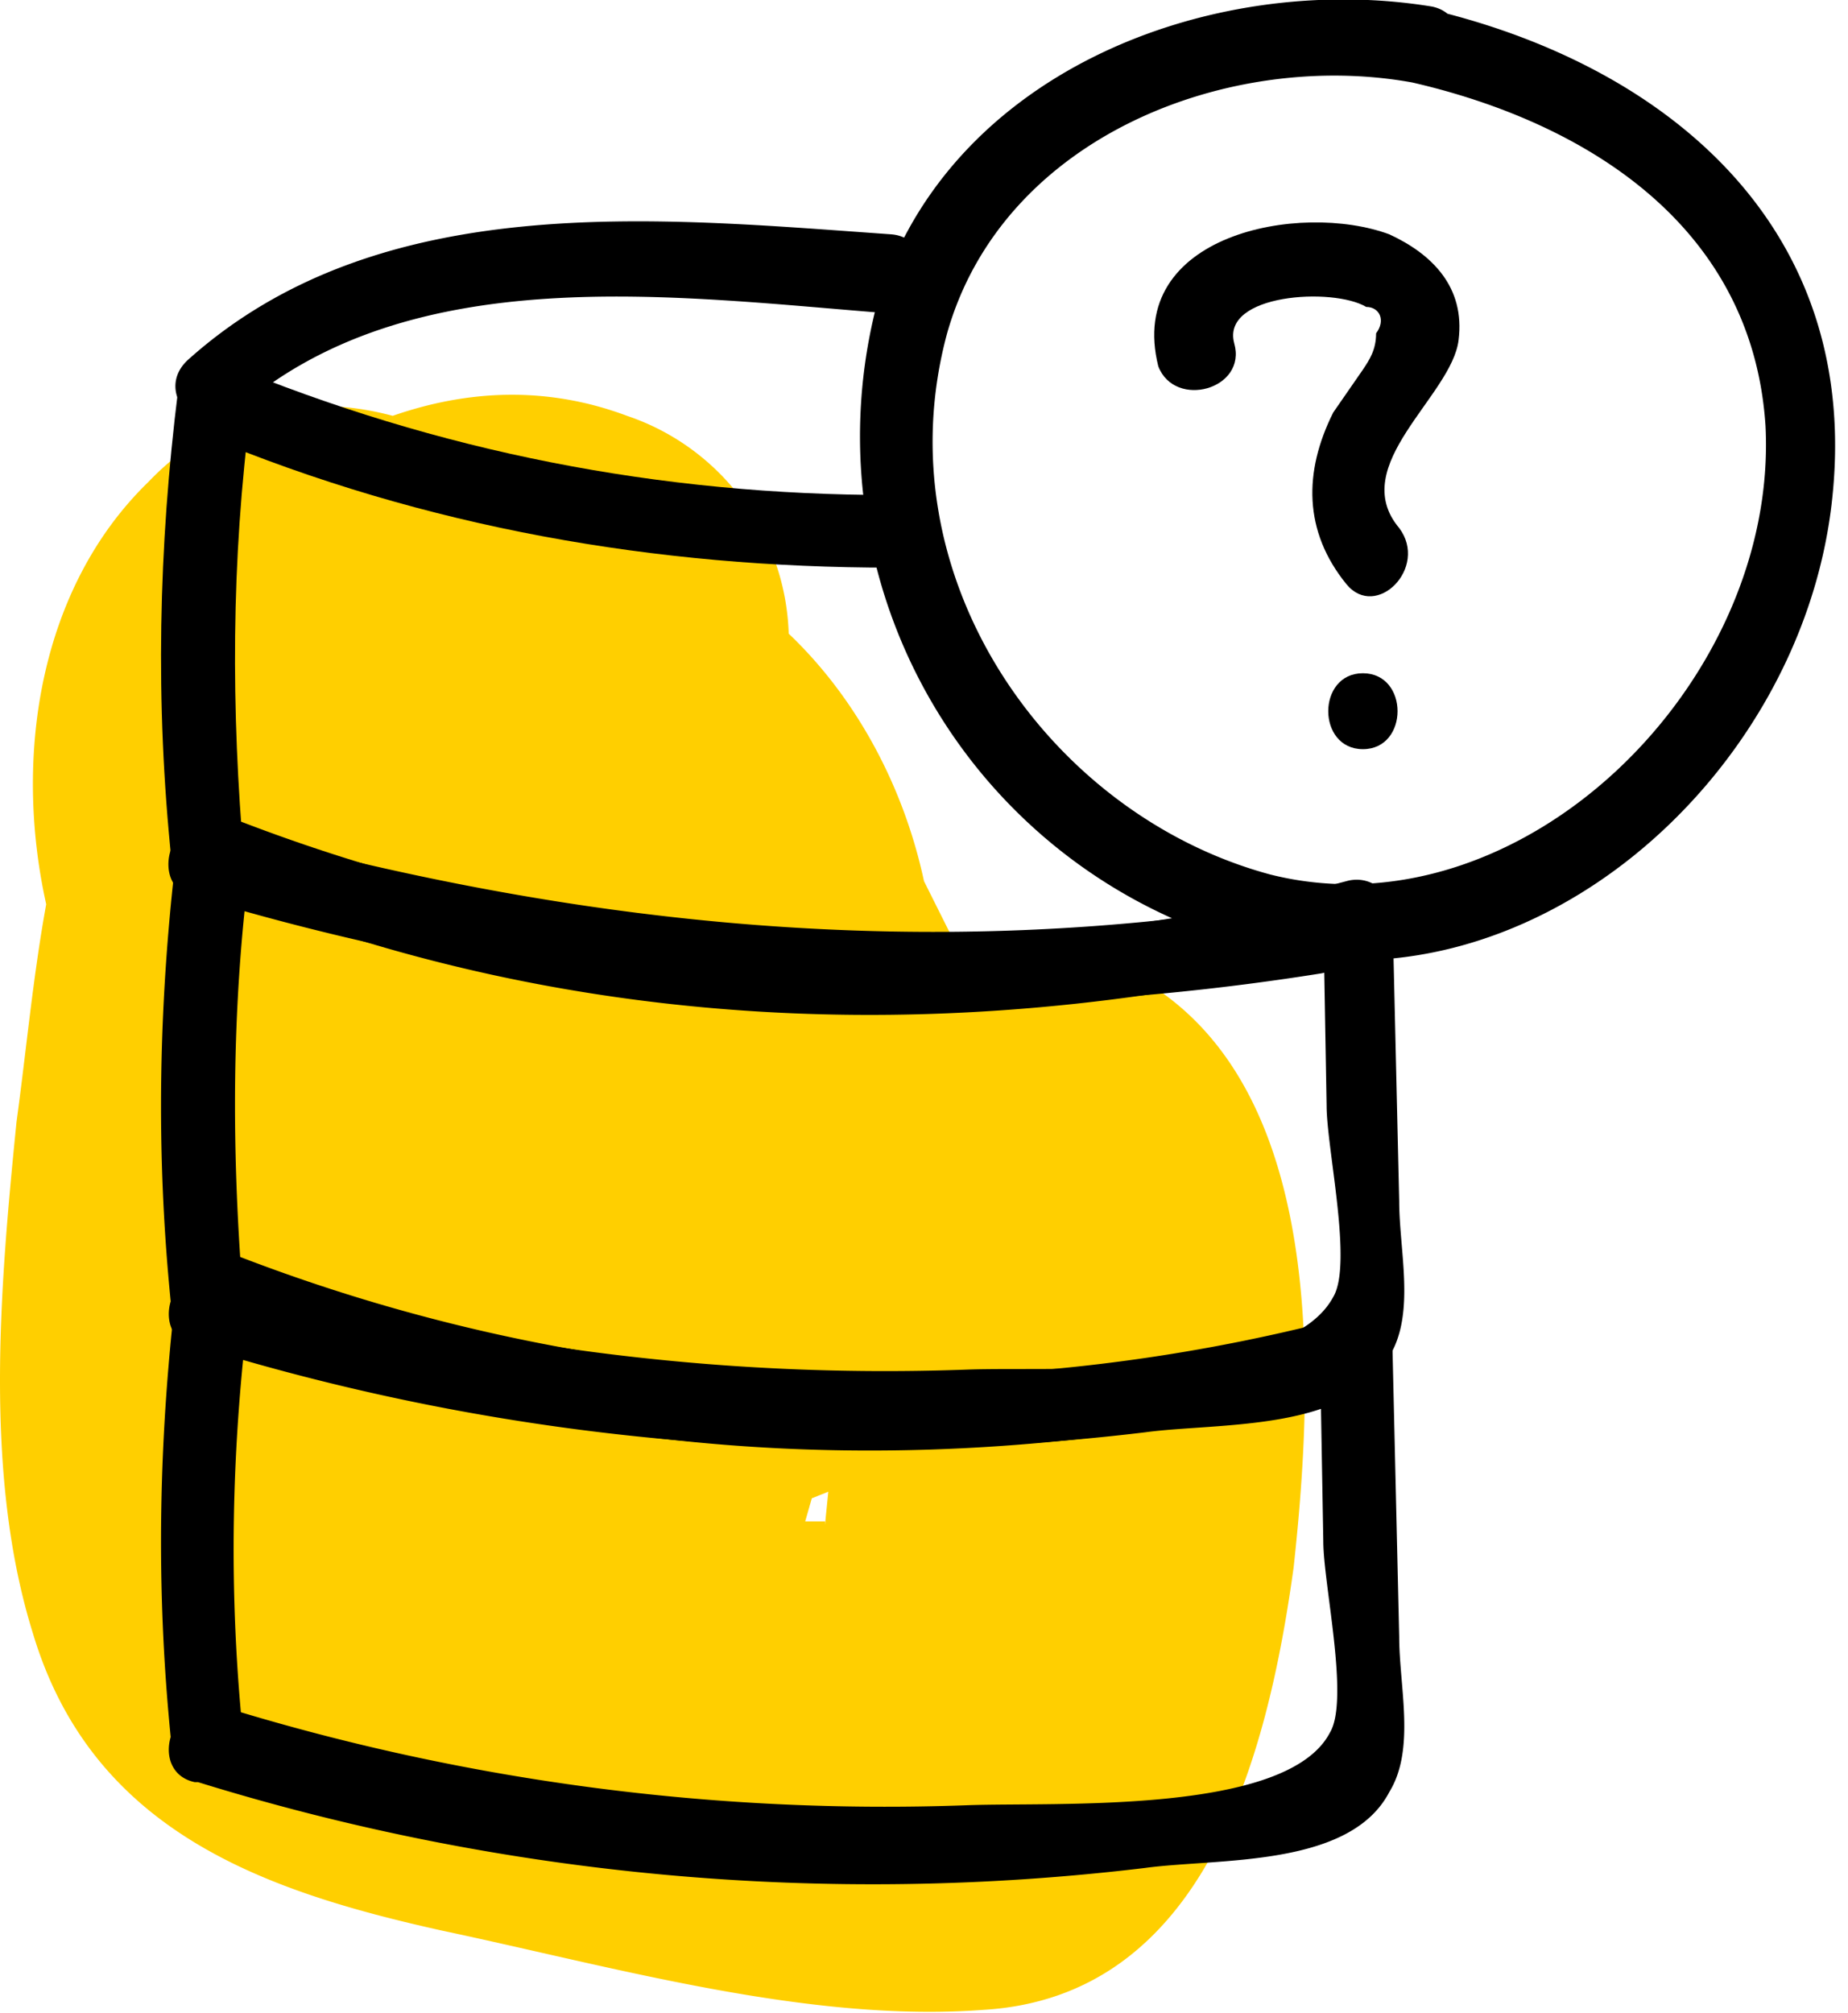
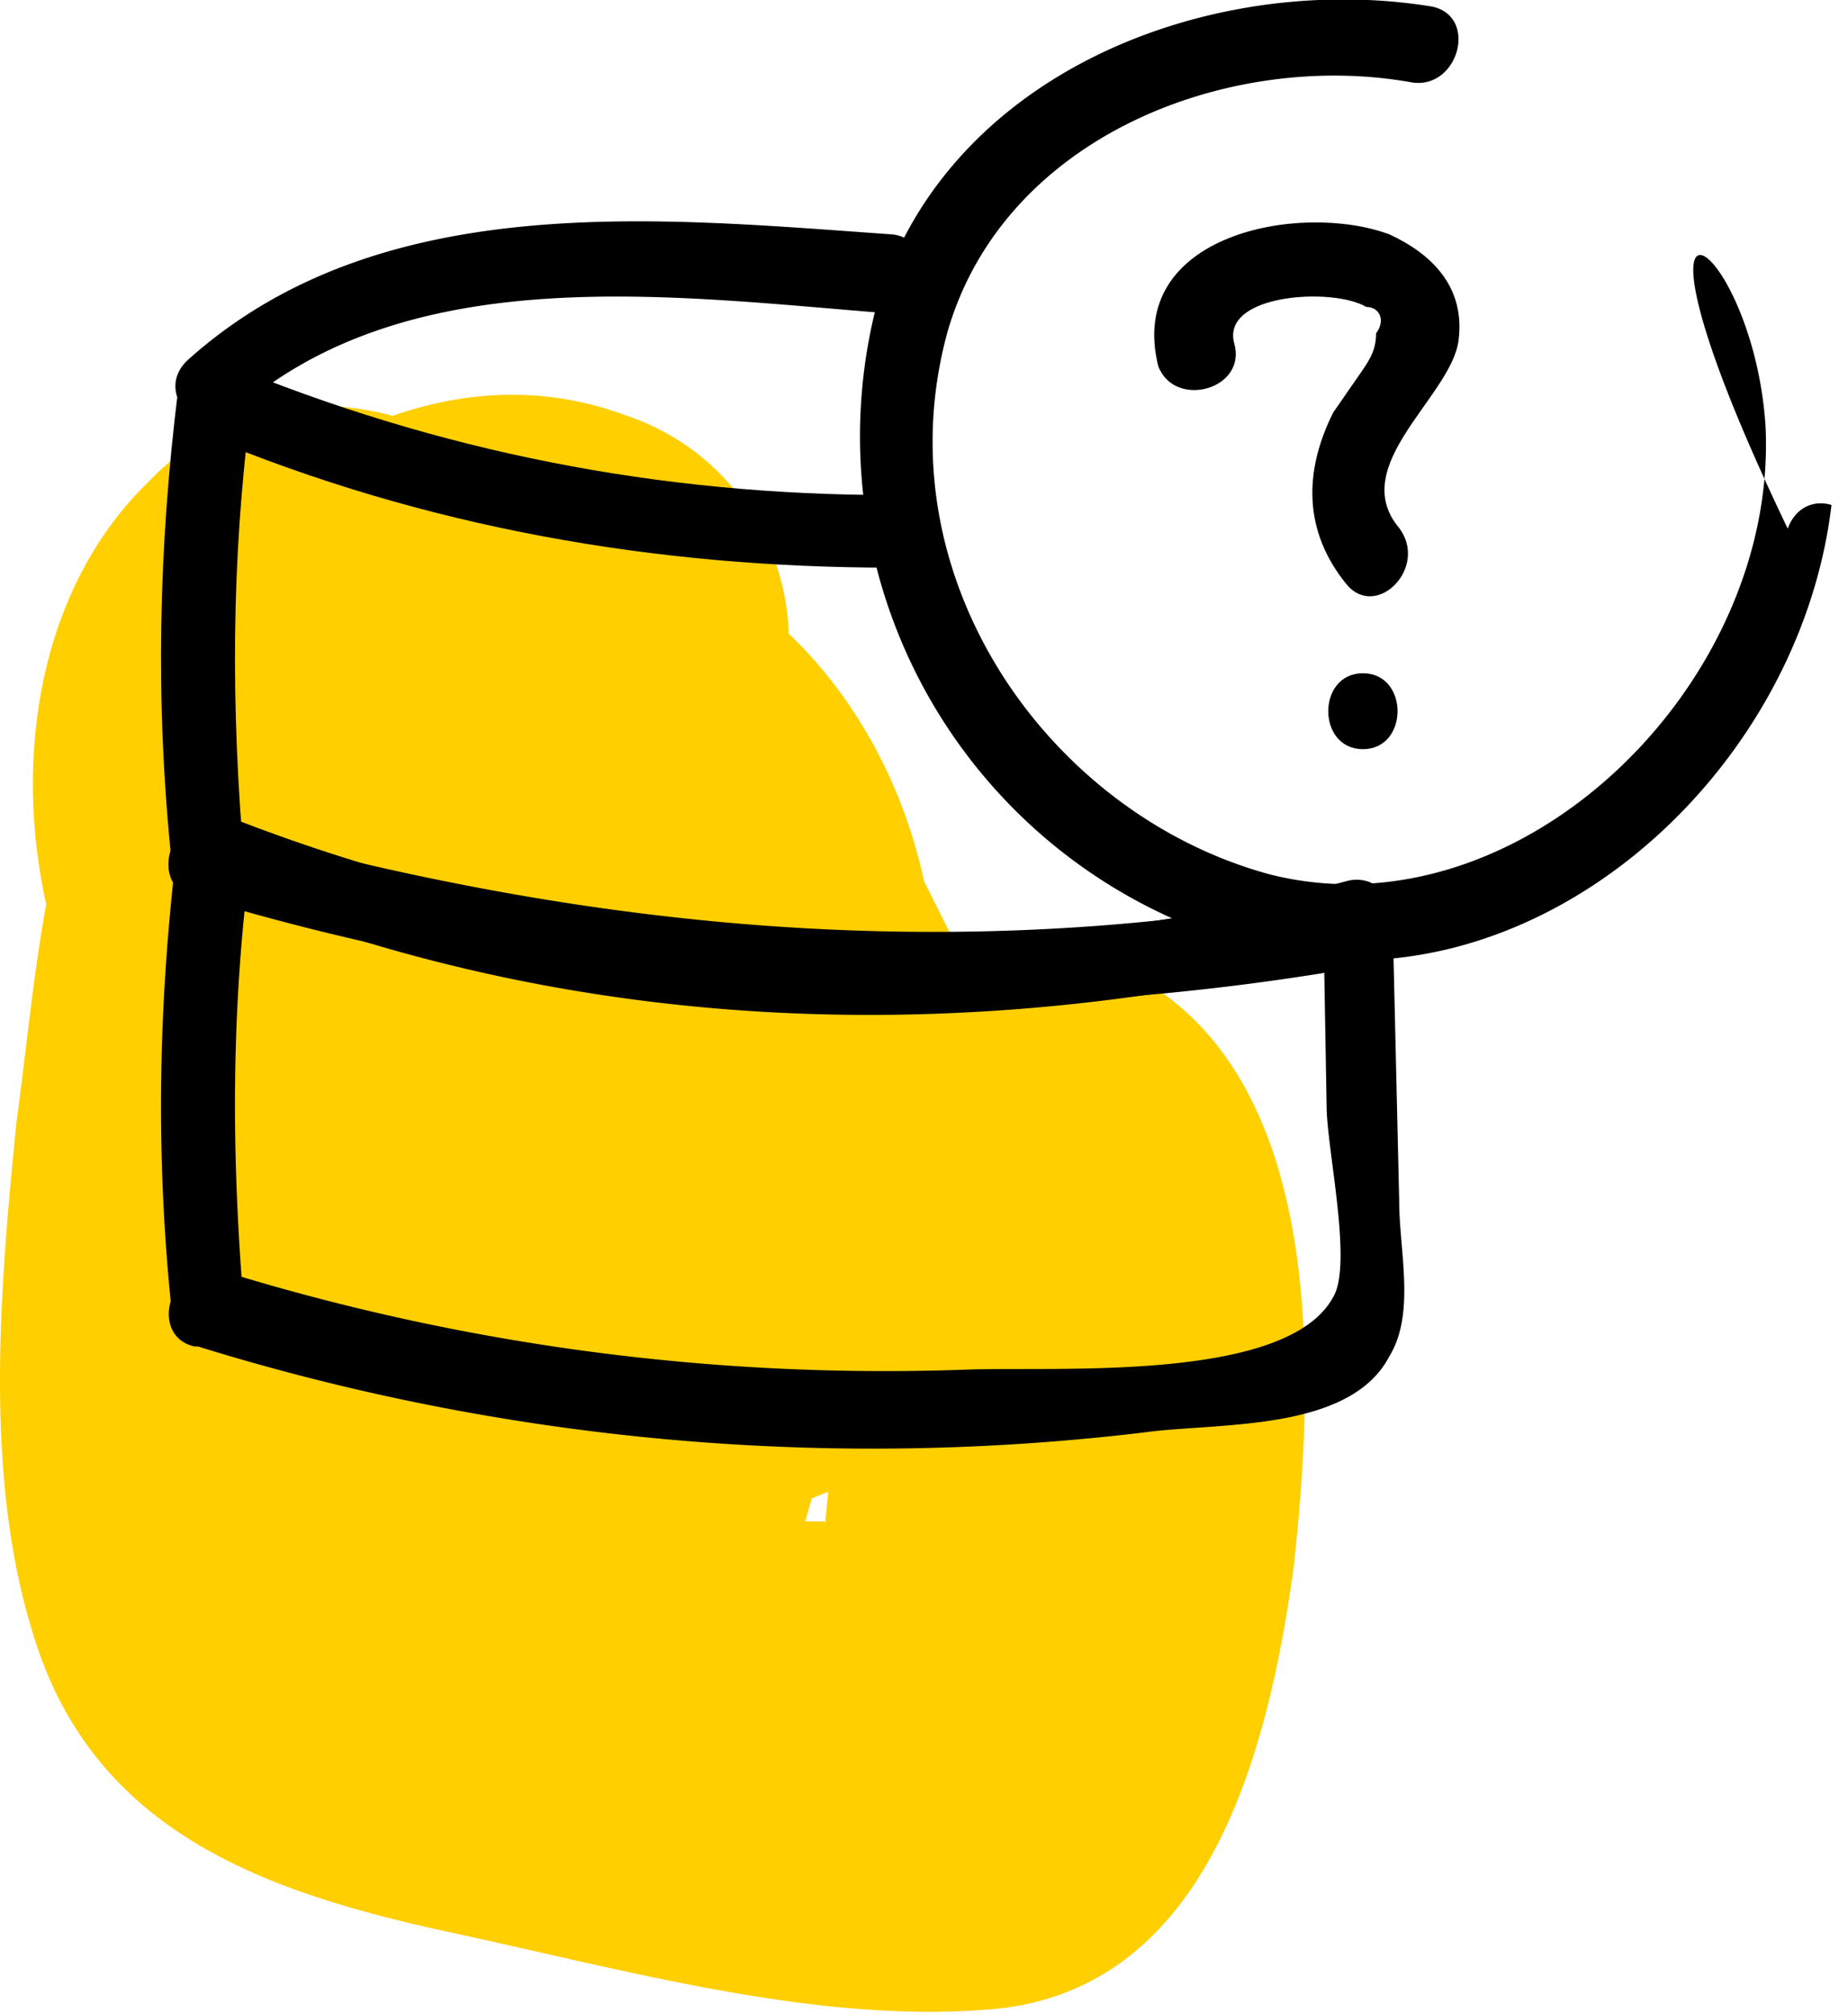
<svg xmlns="http://www.w3.org/2000/svg" width="56" height="61" viewBox="0 0 56 61" fill="none">
  <path d="M35 30a8 8 0 0 0-6-1.3l-1-2c-.6-2.8-2-5.5-4.1-7.5a7.2 7.2 0 0 0-4.9-6.6c-2.4-.9-4.8-.8-7.1 0-2.6-.7-5.3-.2-7.4 2-3.3 3.2-4.1 8.3-3.1 12.8C1 29.6.8 31.8.5 34 0 39-.5 44.7 1 49.5c1.8 6 7 7.8 12.4 9 5.2 1.1 11.1 2.8 16.4 2.4 6.7-.4 8.6-7.6 9.4-13.4.6-5.5 1-14-4.1-17.5zM25 46.1h-.6l.2-.7.5-.2-.1 1z" fill="#FFCF00" />
-   <path d="M6 54a69.1 69.1 0 0 0 28.7 2.6c2.2-.3 6.2 0 7.4-2.3.8-1.3.3-3.2.3-4.7l-.2-8.6c0-.8-.7-1.3-1.4-1.1a54.5 54.5 0 0 1-34-2c-.6-.3-1.3.2-1.4.7-.6 4.8-.7 9.5-.2 14.3.2 1.4 2.4 1.4 2.2 0-.5-4.6-.4-9.2.2-13.7l-1.4.8c11.3 4.7 23.5 5 35.3 2L40 41l.1 5.7c0 1.3.8 4.8.2 5.8C39 55 32 54.6 29.3 54.7a68 68 0 0 1-22.6-3c-1.6-.3-2.2 2-.8 2.3z" fill="#000" />
  <path d="M6 40.8a69.1 69.1 0 0 0 28.7 2.6c2.2-.3 6.2 0 7.4-2.3.8-1.3.3-3.2.3-4.7l-.2-8.6c0-.8-.7-1.3-1.4-1.1a54.5 54.5 0 0 1-34-2c-.6-.3-1.3.2-1.4.7-.6 4.8-.7 9.5-.2 14.3.2 1.4 2.4 1.4 2.2 0C7 35 7 30.5 7.6 26l-1.4.8c11.3 4.7 23.5 5 35.3 2l-1.4-1 .1 5.7c0 1.3.8 4.8.2 5.8-1.4 2.6-8.4 2.1-11.1 2.2a68 68 0 0 1-22.6-3c-1.6-.3-2.2 2-.8 2.3z" fill="#000" />
  <path d="M27 15c-7 0-13.7-1.3-20.2-4-.6-.2-1.3.3-1.4.8-.6 4.8-.7 9.5-.2 14.3.2 1.4 2.4 1.4 2.2 0-.4-4.6-.4-9.1.2-13.7l-1.4.8c6.7 2.8 13.7 4 20.8 4 1.4 0 1.4-2.2 0-2.2z" fill="#000" />
  <path d="M6 27.2a76.3 76.3 0 0 0 34 2.3c1.4-.2.8-2.4-.6-2.2-11.1 1.9-22 .8-32.9-2.3-1.4-.4-2 1.9-.6 2.2zM7.1 12.5C12.4 7.8 20.5 9 27 9.5c1.4 0 1.4-2.3 0-2.4-7.1-.5-15.5-1.4-21.3 3.8-1.1 1 .4 2.6 1.5 1.6z" fill="#000" />
-   <path d="M43.4.2c-6.7-1.1-14.9 2-16.9 9.3A16 16 0 0 0 38 28.7c8.2 2.2 16.5-5 17.5-13.4S50.5 2 43.4.3c-1.4-.4-2 1.8-.6 2.2C48 3.7 53.1 6.8 53.5 12.9c.4 7.8-7.4 15.5-15 13.6-6.7-1.8-11.8-9-9.8-16.4 1.7-6 8.6-8.6 14.1-7.6 1.4.2 2-2 .6-2.3z" fill="#000" />
+   <path d="M43.4.2c-6.7-1.1-14.9 2-16.9 9.3A16 16 0 0 0 38 28.7c8.2 2.2 16.5-5 17.5-13.4c-1.4-.4-2 1.8-.6 2.2C48 3.7 53.1 6.8 53.5 12.9c.4 7.8-7.4 15.5-15 13.6-6.7-1.8-11.8-9-9.8-16.4 1.7-6 8.6-8.6 14.1-7.6 1.4.2 2-2 .6-2.3z" fill="#000" />
  <path d="M37.4 10.4c-.4-1.5 3-1.7 4-1.1.4 0 .6.4.3.8 0 .5-.2.8-.4 1.1l-.9 1.3c-.9 1.8-.9 3.6.4 5.2.9 1.1 2.5-.5 1.6-1.7-1.6-1.9 1.6-4 1.8-5.7.2-1.6-.8-2.6-2.1-3.2-2.7-1-8 0-7 4 .5 1.3 2.7.7 2.3-.7zM41.3 22.7c1.4 0 1.4-2.3 0-2.3s-1.4 2.3 0 2.3z" fill="#000" />
</svg>